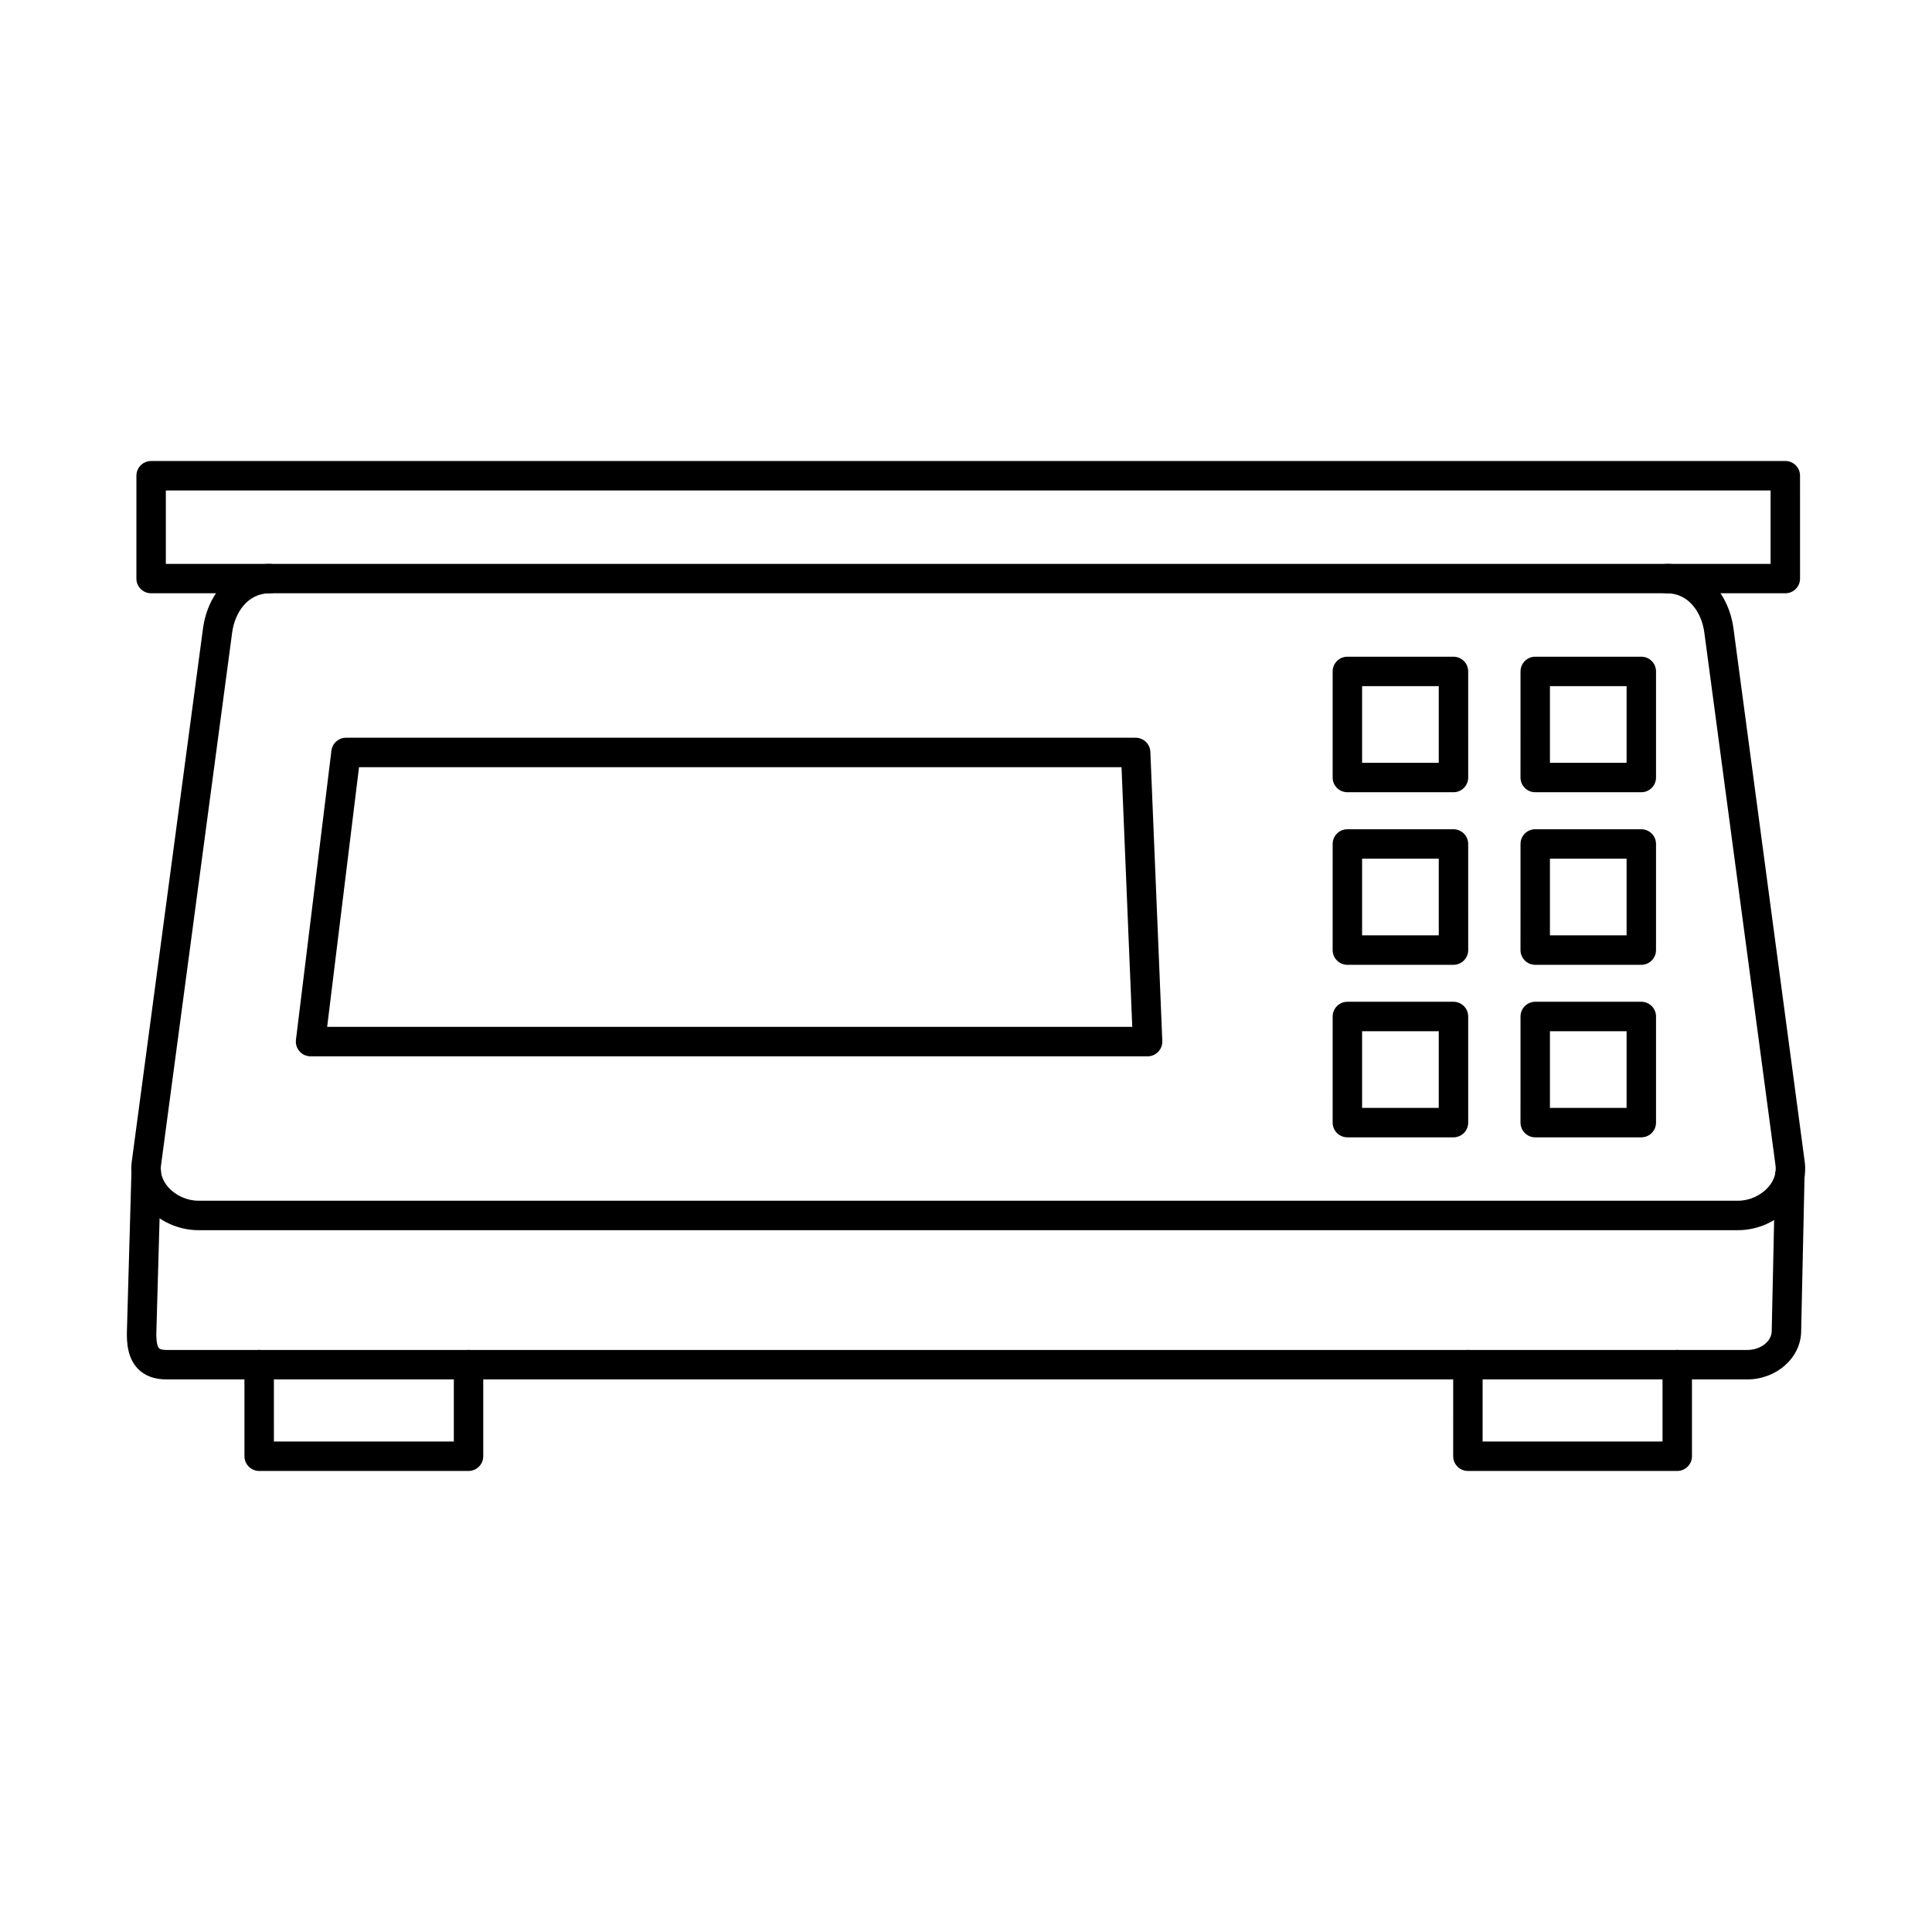
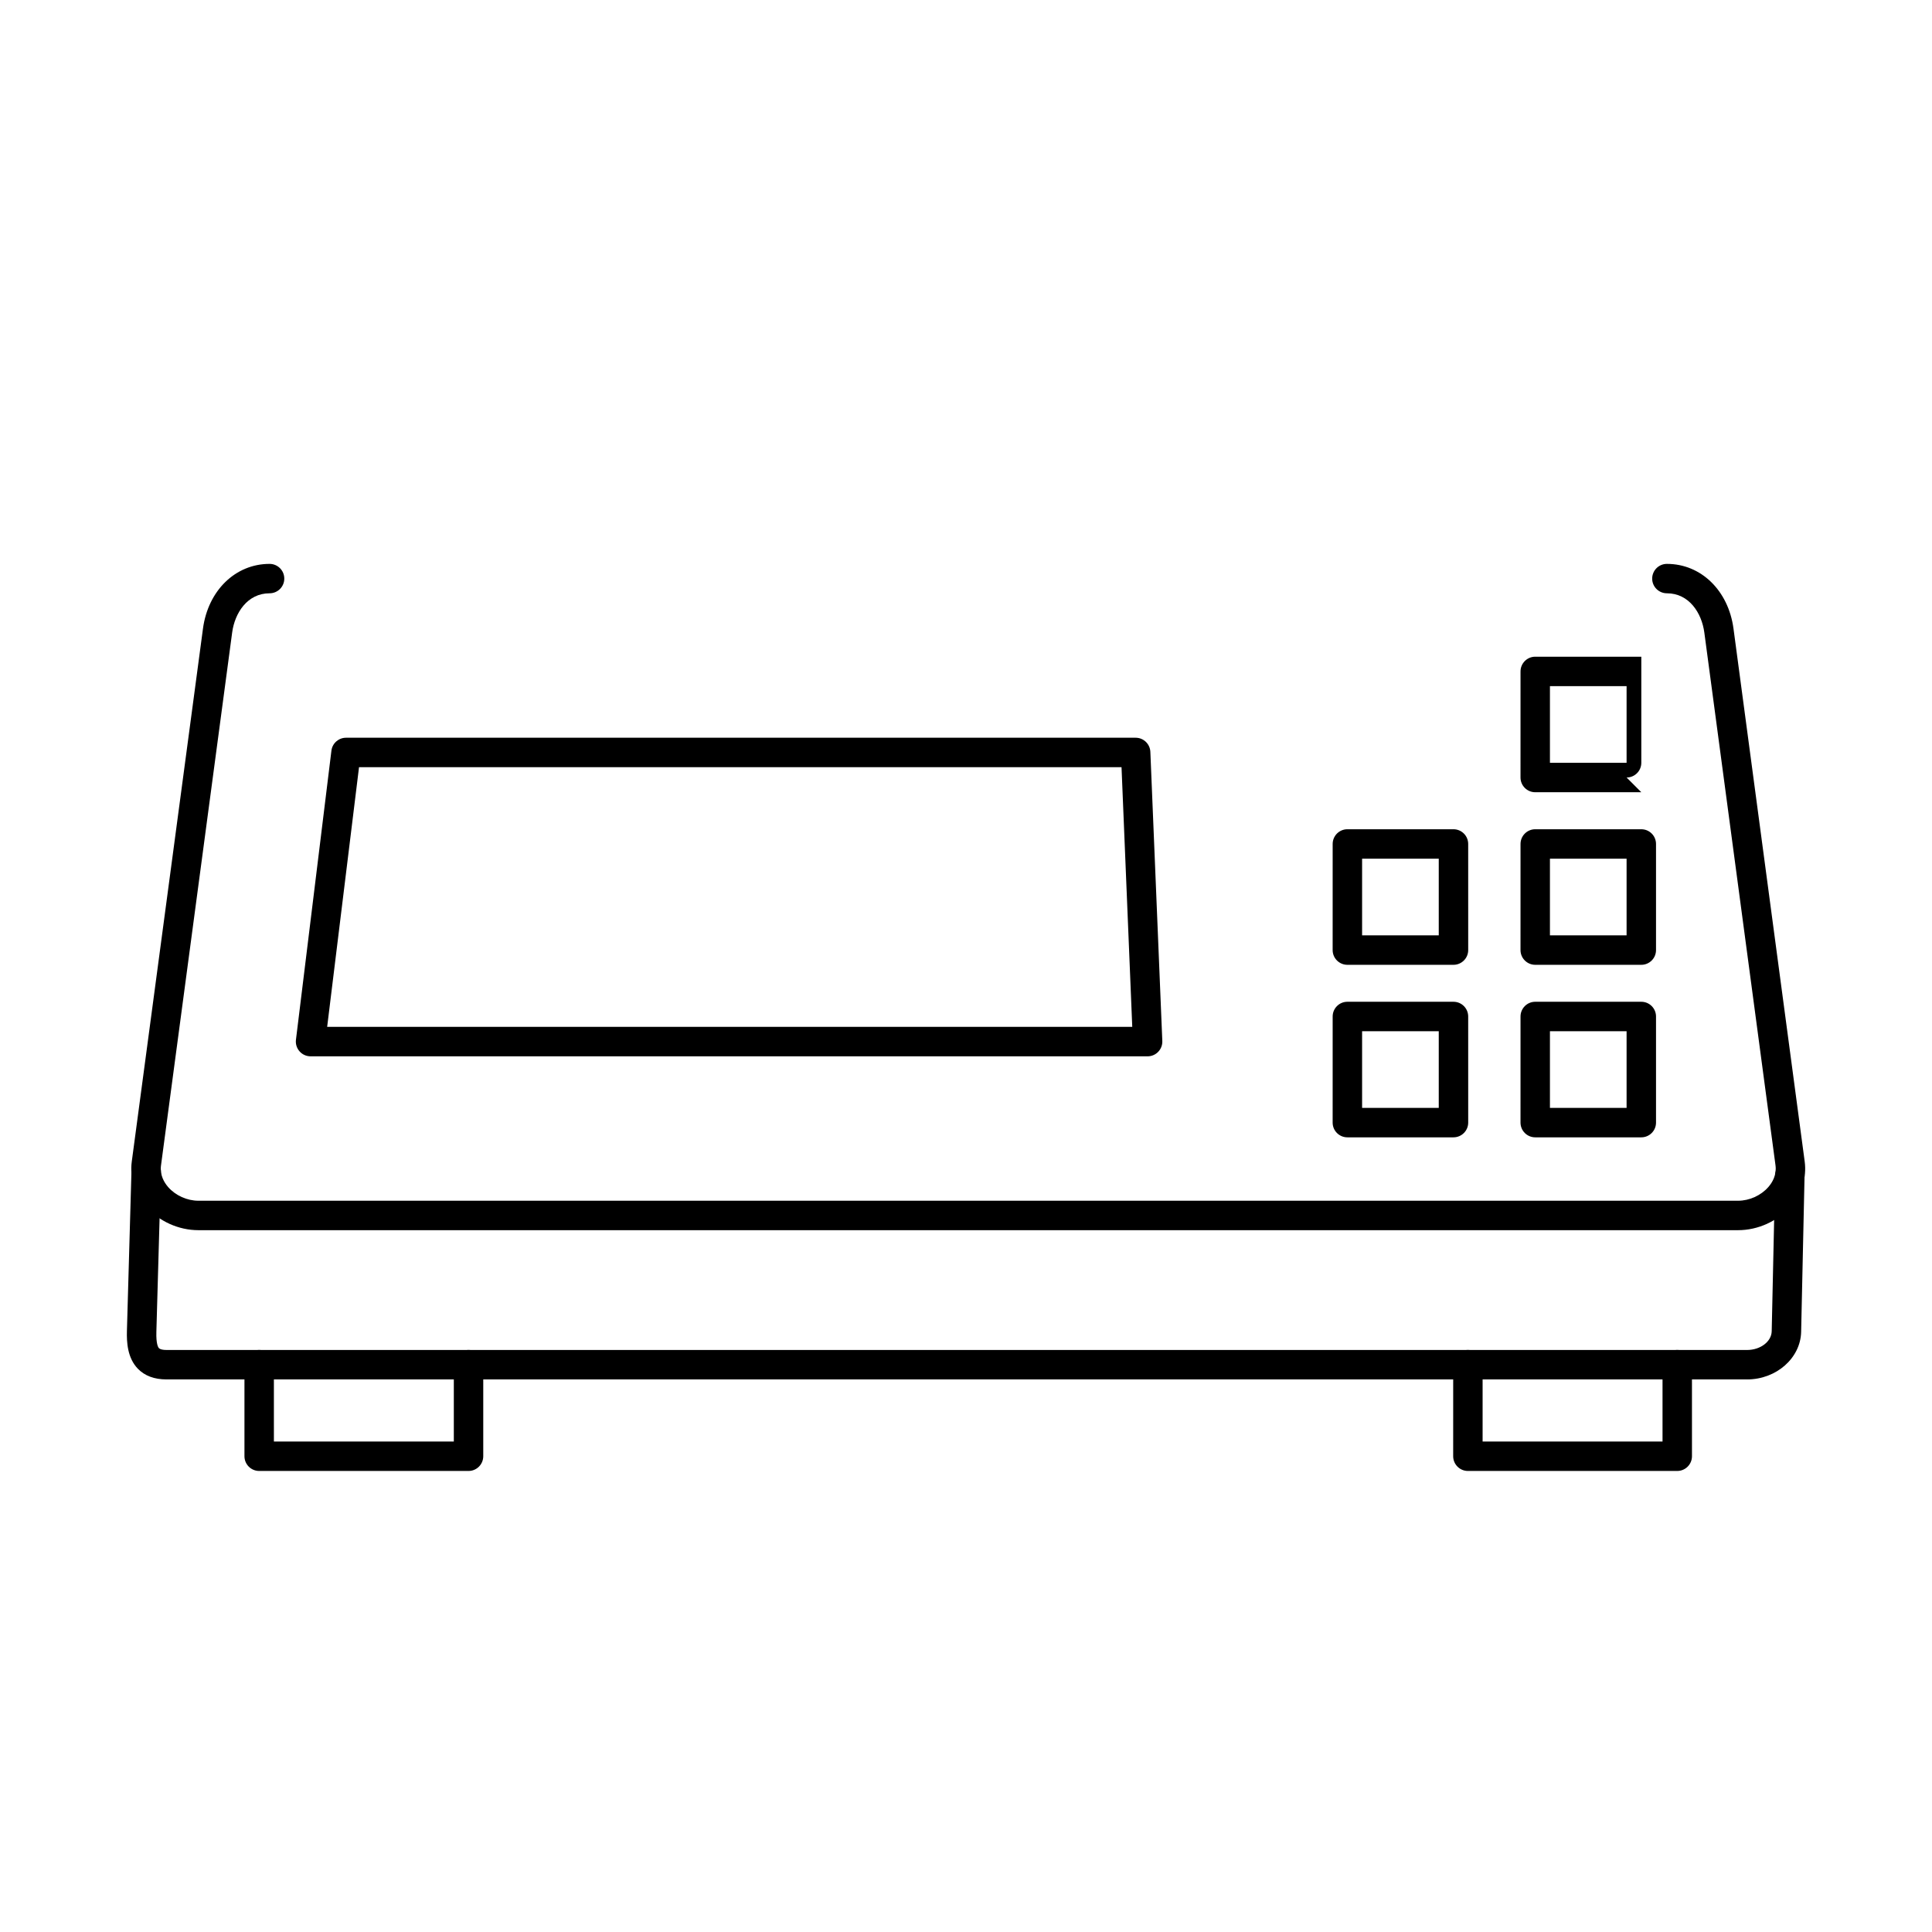
<svg xmlns="http://www.w3.org/2000/svg" fill="#000000" width="800px" height="800px" version="1.1" viewBox="144 144 512 512">
  <g fill-rule="evenodd">
    <path d="m604.61 470.01h-408.04c-5.246 0-10.438-2.348-13.879-6.277-2.992-3.426-4.34-7.66-3.769-11.918l18.867-141.22c1.355-10.109 8.605-17.16 17.648-17.16 2.156 0 3.902 1.738 3.902 3.902 0.004 2.152-1.746 3.891-3.902 3.891-5.887 0-9.227 5.231-9.914 10.402l-18.855 141.21c-0.344 2.559 0.844 4.543 1.898 5.75 1.953 2.234 5.019 3.617 8.008 3.617h408.04c2.984 0 6.055-1.383 8.004-3.617 1.066-1.207 2.246-3.191 1.91-5.75l-18.863-141.21c-0.691-5.172-4.023-10.402-9.918-10.402-2.152 0-3.902-1.738-3.902-3.891 0.004-2.164 1.746-3.902 3.902-3.902 9.043 0 16.297 7.051 17.648 17.16l18.867 141.22c0.566 4.258-0.773 8.484-3.773 11.906-3.441 3.941-8.625 6.289-13.875 6.289z" />
    <path d="m607 509.56h-418.89c-3.199 0-5.754-0.953-7.57-2.824-2.781-2.863-2.988-7.07-2.906-9.988l1.203-42.344c0.059-2.152 1.875-3.828 4.012-3.789 2.156 0.062 3.852 1.848 3.789 4.004l-1.199 42.355c-0.09 3.16 0.457 4.074 0.691 4.316 0.297 0.293 1.016 0.469 1.98 0.469h418.89c3.535 0 6.469-2.234 6.519-4.977l0.906-41.32c0.035-2.152 1.824-3.891 3.981-3.82 2.156 0.051 3.863 1.828 3.82 3.984l-0.906 41.32c-0.152 6.961-6.574 12.617-14.324 12.617z" />
-     <path d="m187.95 293.43h425.27v-19.457h-425.27zm429.18 7.793h-433.08c-2.152 0-3.902-1.738-3.902-3.891l0.004-27.258c0-2.164 1.746-3.902 3.898-3.902h433.08c2.152 0 3.898 1.738 3.898 3.902l0.004 27.258c0 2.152-1.75 3.891-3.898 3.891z" />
    <path d="m230.7 416.13h213.36l-2.844-68.82h-202.07zm217.42 7.805h-221.82c-1.113 0-2.184-0.477-2.918-1.32-0.738-0.832-1.086-1.949-0.953-3.059l9.402-76.625c0.242-1.961 1.906-3.422 3.879-3.422h209.25c2.09 0 3.805 1.645 3.898 3.738l3.168 76.625c0.043 1.066-0.344 2.094-1.086 2.867-0.727 0.762-1.746 1.199-2.812 1.199z" />
    <path d="m268.17 533.82h-55.484c-2.152 0-3.902-1.746-3.902-3.902v-24.262c0-2.152 1.746-3.902 3.898-3.902 2.156 0 3.902 1.746 3.902 3.902l0.004 20.359h47.68v-20.359c0-2.152 1.742-3.902 3.898-3.902s3.902 1.746 3.902 3.902v24.262c0 2.152-1.746 3.902-3.898 3.902z" />
    <path d="m588.49 533.82h-55.48c-2.152 0-3.902-1.746-3.902-3.902l0.004-24.262c0-2.152 1.742-3.902 3.898-3.902s3.898 1.746 3.898 3.902v20.359h47.68v-20.359c0-2.152 1.734-3.902 3.898-3.902 2.156 0 3.902 1.746 3.902 3.902l0.004 24.262c0 2.152-1.75 3.902-3.906 3.902z" />
-     <path d="m504.97 346.15h20.316v-20.309h-20.316zm24.219 7.801h-28.121c-2.152 0-3.902-1.746-3.902-3.902l0.004-28.113c0-2.152 1.742-3.902 3.898-3.902h28.121c2.152 0 3.898 1.746 3.898 3.902l0.004 28.113c0 2.152-1.75 3.902-3.902 3.902z" />
-     <path d="m554.75 346.15h20.312v-20.309h-20.312zm24.215 7.801h-28.113c-2.152 0-3.902-1.746-3.902-3.902l0.004-28.113c0-2.152 1.746-3.902 3.898-3.902h28.113c2.152 0 3.898 1.746 3.898 3.902v28.113c0 2.152-1.746 3.902-3.898 3.902z" />
+     <path d="m554.75 346.15h20.312v-20.309h-20.312zm24.215 7.801h-28.113c-2.152 0-3.902-1.746-3.902-3.902l0.004-28.113c0-2.152 1.746-3.902 3.898-3.902h28.113v28.113c0 2.152-1.746 3.902-3.898 3.902z" />
    <path d="m504.97 391.88h20.316v-20.32h-20.316zm24.219 7.805h-28.121c-2.152 0-3.902-1.746-3.902-3.902l0.004-28.121c0-2.152 1.742-3.902 3.898-3.902h28.121c2.152 0 3.898 1.746 3.898 3.902l0.004 28.121c0 2.152-1.75 3.902-3.902 3.902z" />
    <path d="m554.75 391.88h20.312v-20.32h-20.312zm24.215 7.805h-28.113c-2.152 0-3.902-1.746-3.902-3.902l0.004-28.121c0-2.152 1.746-3.902 3.898-3.902h28.113c2.152 0 3.898 1.746 3.898 3.902v28.121c0 2.152-1.746 3.902-3.898 3.902z" />
    <path d="m504.97 437.6h20.316v-20.32h-20.316zm24.219 7.805h-28.121c-2.152 0-3.902-1.746-3.902-3.902l0.004-28.121c0-2.152 1.742-3.902 3.898-3.902h28.121c2.152 0 3.898 1.746 3.898 3.902l0.004 28.121c0 2.152-1.75 3.902-3.902 3.902z" />
    <path d="m554.75 437.6h20.312v-20.32h-20.312zm24.215 7.805h-28.113c-2.152 0-3.902-1.746-3.902-3.902l0.004-28.121c0-2.152 1.746-3.902 3.898-3.902h28.113c2.152 0 3.898 1.746 3.898 3.902v28.121c0 2.152-1.746 3.902-3.898 3.902z" />
  </g>
</svg>